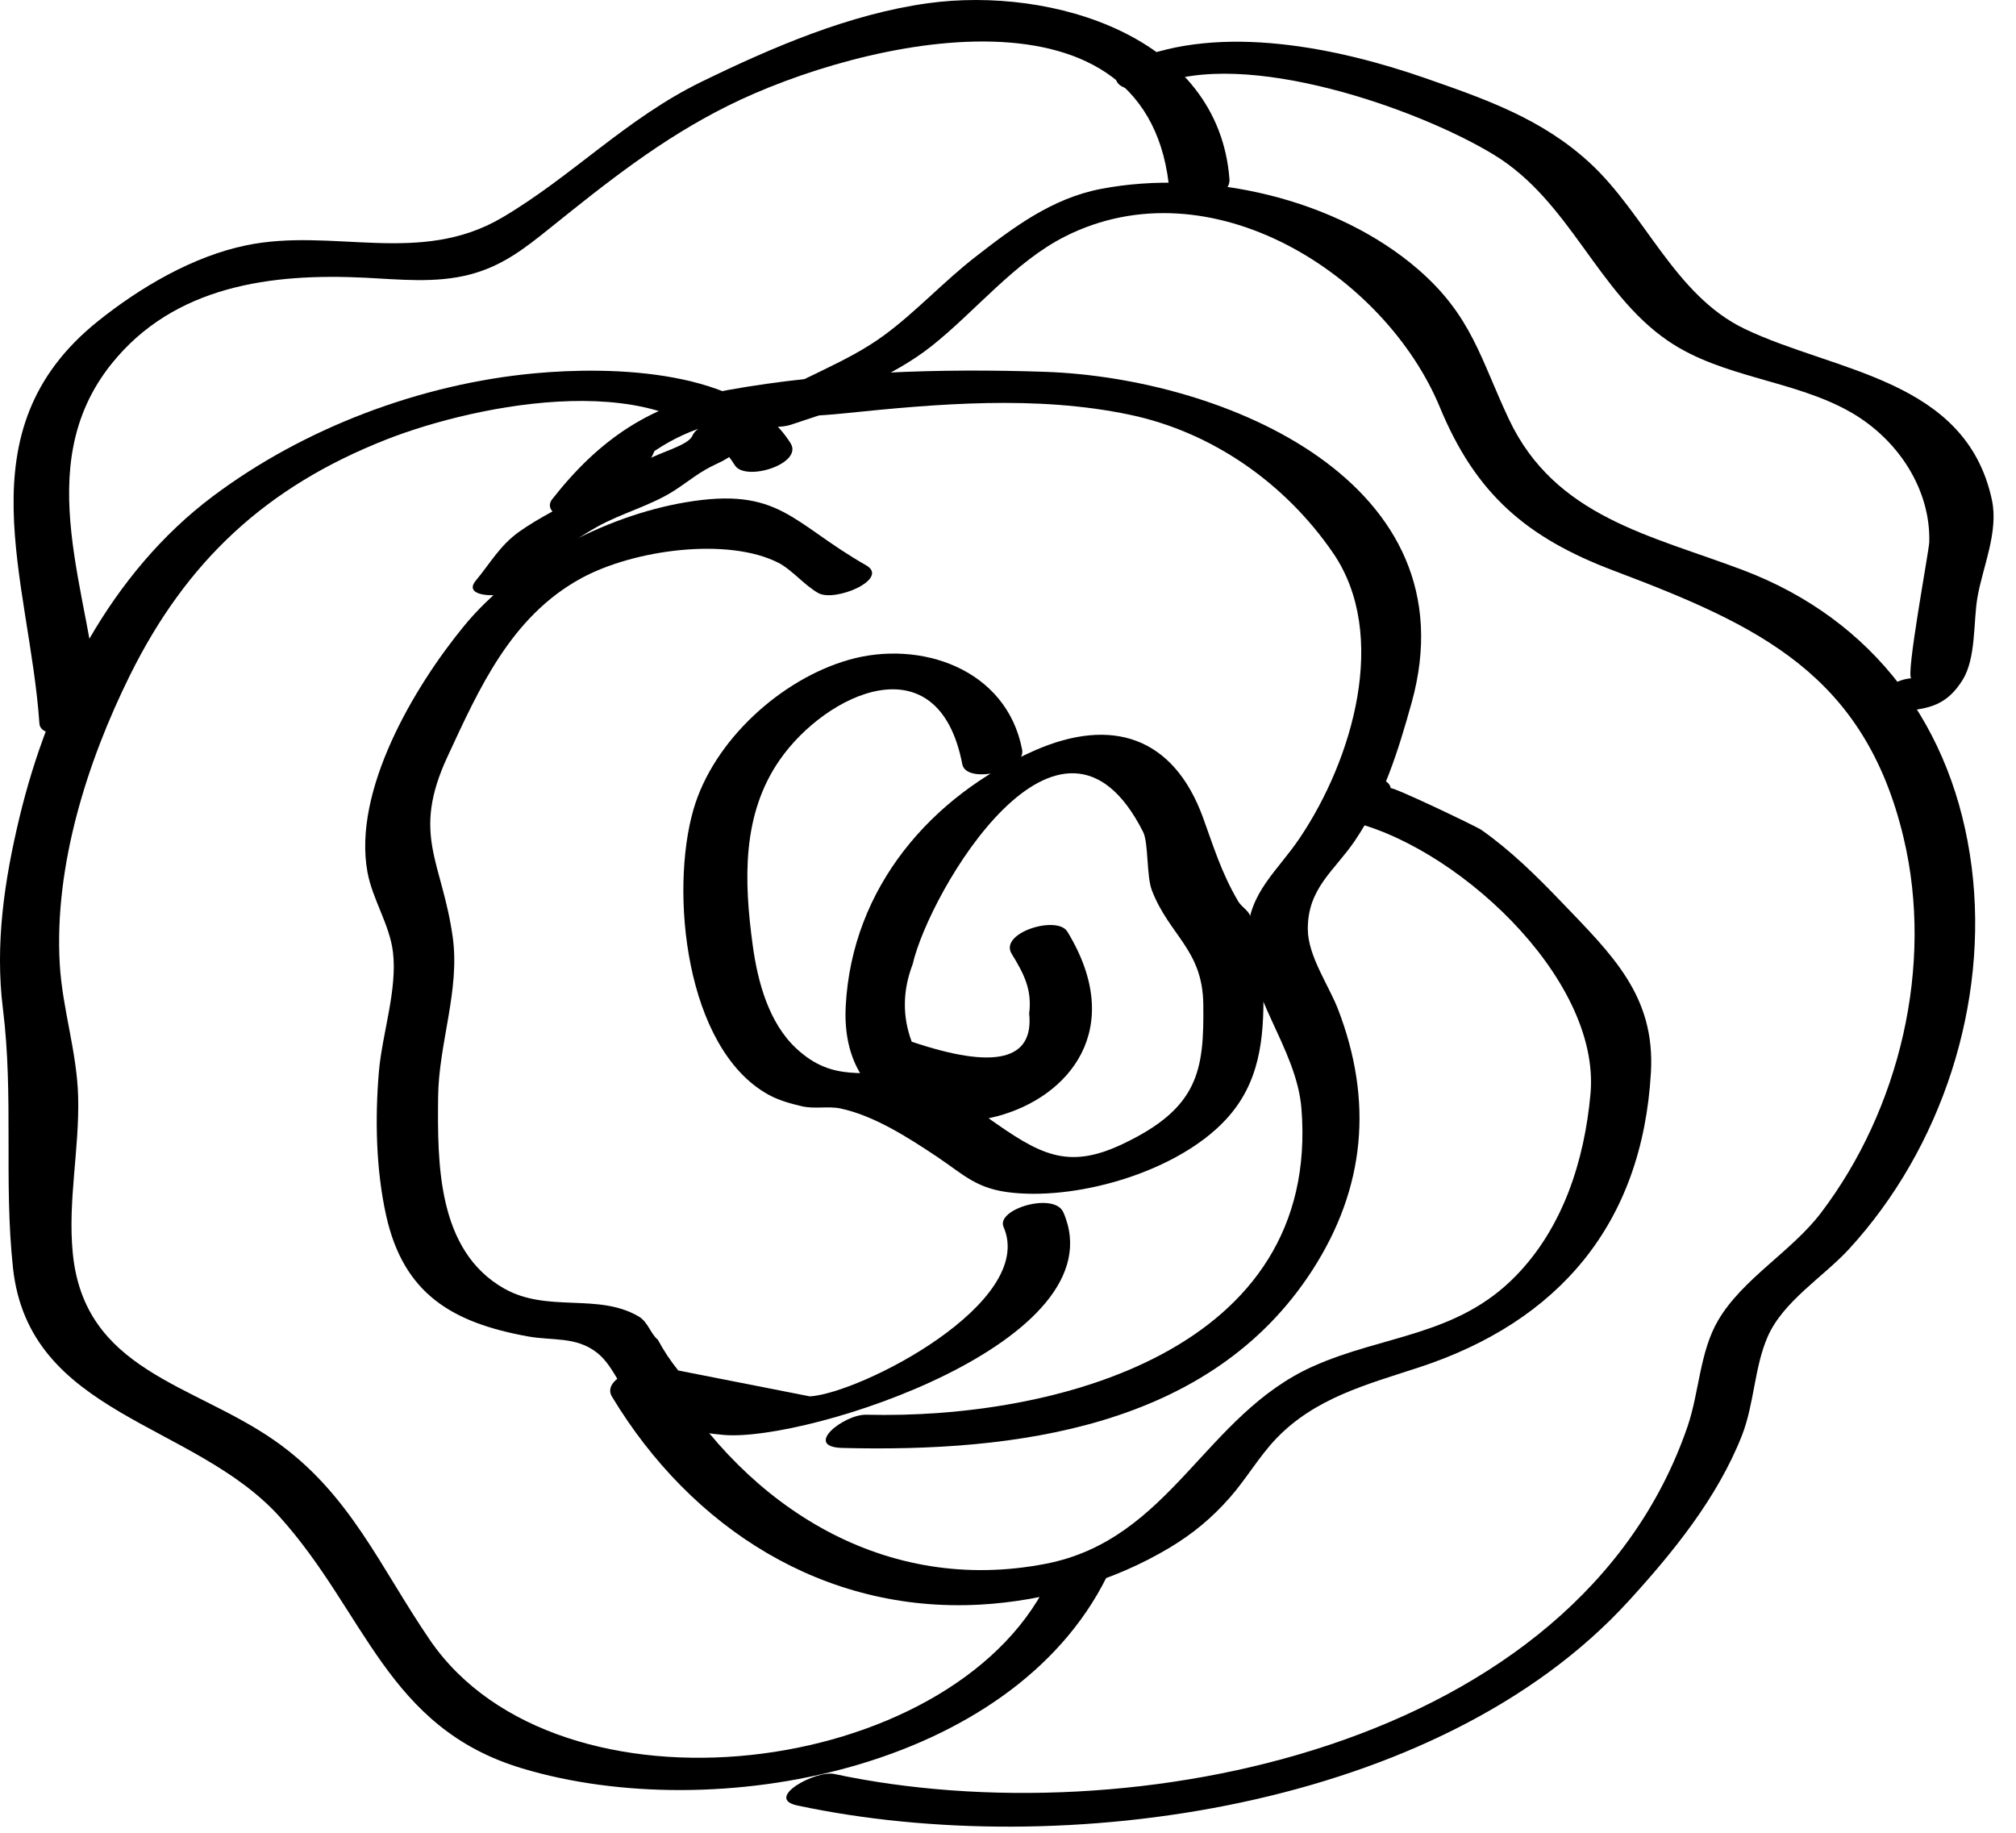
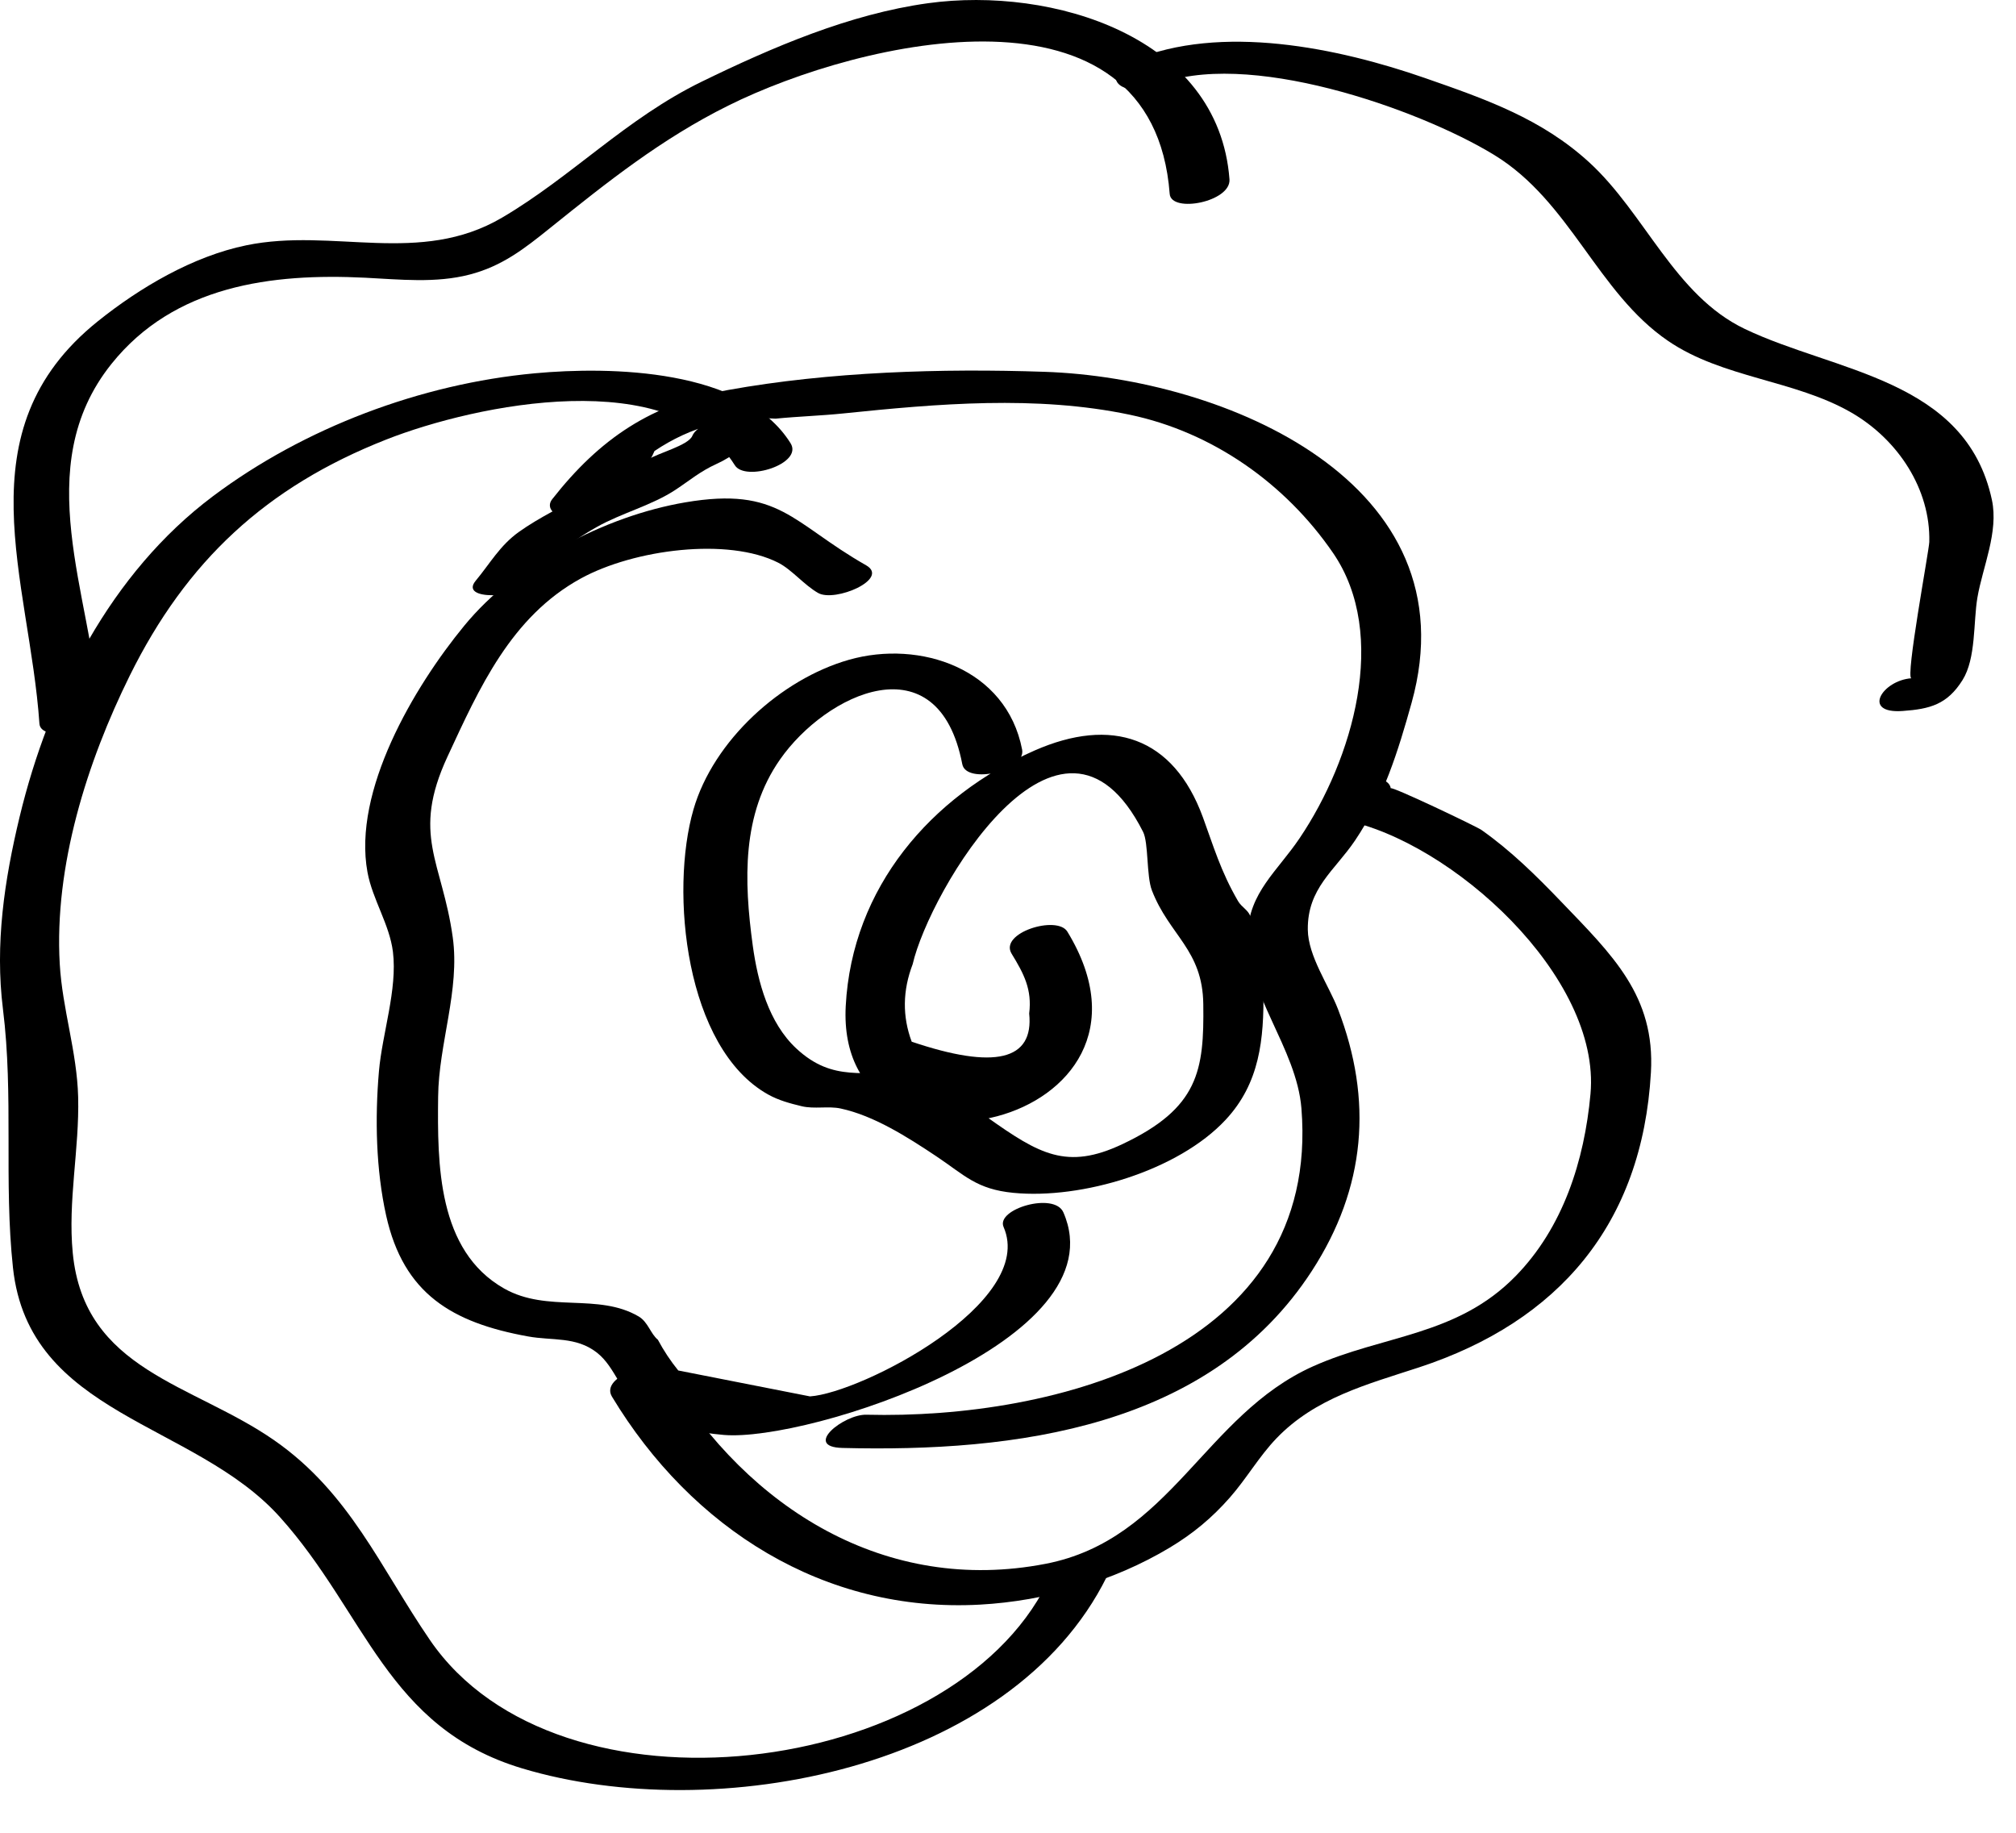
<svg xmlns="http://www.w3.org/2000/svg" width="100%" height="100%" viewBox="0 0 77 70" version="1.1" xml:space="preserve" style="fill-rule:evenodd;clip-rule:evenodd;stroke-linejoin:round;stroke-miterlimit:2;">
  <g transform="matrix(1,0,0,1,-724.606,-489.546)">
    <path d="M763.244,525.971C763.714,526.74 764.029,527.335 763.915,528.255C764.098,530.045 762.603,530.404 759.428,529.332C759.067,528.365 759.08,527.379 759.465,526.372C760.097,523.609 765.107,515.063 768.266,521.319C768.476,521.733 768.392,523.008 768.601,523.55C769.266,525.276 770.54,525.813 770.565,527.898C770.598,530.429 770.394,531.867 767.472,533.246C765.35,534.248 764.296,533.624 762.321,532.225C761.173,531.41 761.007,530.837 759.283,530.605C757.621,530.381 756.445,530.916 755.021,529.591C753.966,528.609 753.548,527.045 753.358,525.667C753.016,523.165 752.938,520.646 754.395,518.558C756.153,516.035 760.444,513.98 761.36,518.733C761.512,519.518 763.803,518.997 763.645,518.174C763.049,515.081 759.745,513.972 757.029,514.746C754.439,515.484 751.856,517.826 751.093,520.461C750.186,523.591 750.774,529.579 753.945,531.349C754.354,531.576 754.78,531.689 755.225,531.796C755.706,531.912 756.244,531.783 756.711,531.883C757.98,532.155 759.253,532.964 760.378,533.715C761.444,534.427 761.902,534.97 763.317,535.105C765.917,535.357 769.604,534.264 771.42,532.313C772.723,530.915 772.884,529.238 772.862,527.391C772.85,526.339 772.771,525.496 772.356,524.521C772.256,524.284 772.027,524.194 771.89,523.958C771.23,522.824 770.951,521.854 770.55,520.76C769.42,517.678 767.058,516.919 764.118,518.212C760.178,519.948 757.146,523.435 756.908,527.972C756.512,535.537 769.914,532.573 765.373,525.128C764.981,524.487 762.758,525.173 763.244,525.971Z" style="fill-rule:nonzero;" />
    <path d="M762.937,536.408C764.199,539.298 757.491,542.75 755.543,542.879C753.865,542.549 752.188,542.219 750.511,541.889C750.214,541.521 749.955,541.13 749.733,540.715C749.455,540.49 749.356,540.036 749.003,539.828C747.449,538.913 745.521,539.699 743.863,538.76C741.308,537.313 741.313,533.988 741.34,531.438C741.36,529.406 742.18,527.358 741.898,525.342C741.493,522.438 740.305,521.449 741.697,518.446C742.909,515.834 744.122,513.102 746.79,511.64C748.823,510.525 752.419,510.061 754.337,511.041C754.846,511.301 755.327,511.895 755.854,512.194C756.497,512.561 758.605,511.659 757.686,511.136C754.838,509.515 754.39,508.118 750.777,508.733C747.719,509.255 744.325,511.025 742.339,513.443C740.409,515.79 738.072,519.76 738.642,522.86C738.832,523.896 739.485,524.855 739.614,525.901C739.79,527.337 739.204,529.02 739.079,530.468C738.924,532.263 738.965,534.219 739.355,535.973C740.021,538.96 741.87,540.063 744.776,540.589C745.7,540.757 746.61,540.583 747.408,541.21C748.123,541.771 748.302,542.779 749.135,543.371C750.063,544.031 751.146,544.255 752.253,544.351C755.458,544.626 767.37,540.766 765.221,535.85C764.876,535.06 762.636,535.721 762.937,536.408Z" style="fill-rule:nonzero;" />
    <path d="M756.783,544.848C763.361,545.014 770.816,544.095 774.715,538.082C776.773,534.906 777.049,531.569 775.711,528.092C775.363,527.187 774.568,526.066 774.557,525.053C774.539,523.47 775.584,522.798 776.36,521.648C777.443,520.045 778.006,518.24 778.522,516.386C780.865,507.969 771.386,503.981 764.508,503.747C760.559,503.612 756.283,503.744 752.405,504.443C749.49,504.969 747.521,506.289 745.698,508.611C745.46,508.914 745.737,509.202 746.046,509.26C746.139,509.276 746.231,509.294 746.324,509.311C747.044,509.443 749.016,508.343 747.742,508.107C748.59,508.135 749.211,507.689 749.604,506.772C750.99,505.838 752.532,505.426 754.229,505.536C755.095,505.45 755.963,505.425 756.831,505.335C760.41,504.966 764.189,504.636 767.757,505.386C770.912,506.049 773.698,508.008 775.521,510.665C777.671,513.802 776.266,518.56 774.247,521.555C773.388,522.831 772.316,523.625 772.255,525.229C772.168,527.472 774.127,529.568 774.313,531.876C775.061,541.133 764.893,543.761 757.694,543.579C756.84,543.558 755.256,544.809 756.783,544.848Z" style="fill-rule:nonzero;" />
    <path d="M747.98,542.889C751.014,547.918 756.081,551.159 762.035,550.832C764.53,550.695 767.137,549.945 769.285,548.654C770.171,548.122 770.897,547.519 771.578,546.744C772.217,546.018 772.687,545.183 773.36,544.48C774.848,542.933 776.815,542.423 778.81,541.769C784.14,540.018 787.331,536.295 787.662,530.507C787.83,527.583 786.193,526.024 784.221,523.971C783.271,522.982 782.317,522.041 781.193,521.247C780.995,521.107 777.708,519.542 777.726,519.656C777.605,518.883 775.312,519.377 775.441,520.216C775.458,520.324 775.475,520.435 775.492,520.544C775.52,520.724 775.779,520.836 775.926,520.864C780.05,521.674 785.761,526.851 785.354,531.327C785.121,533.876 784.308,536.431 782.492,538.287C780.249,540.581 777.445,540.527 774.757,541.731C770.613,543.588 769.314,548.349 764.543,549.273C758.436,550.456 753.189,547.155 750.108,542.046C749.722,541.404 747.497,542.087 747.98,542.889Z" style="fill-rule:nonzero;" />
    <path d="M764.603,550.004C760.903,557.458 745.935,559.347 741.031,552.19C739.126,549.409 737.967,546.563 735.082,544.557C731.965,542.388 727.822,541.901 727.385,537.402C727.191,535.416 727.642,533.433 727.591,531.445C727.547,529.713 726.987,528.084 726.888,526.361C726.672,522.62 727.934,518.643 729.563,515.349C731.727,510.976 734.769,508.139 739.36,506.333C742.803,504.979 750.256,503.445 752.673,507.316C753.072,507.955 755.294,507.264 754.801,506.474C753.02,503.621 747.919,503.535 745.028,503.804C740.686,504.206 736.232,505.879 732.737,508.5C728.835,511.428 726.482,516.069 725.355,520.745C724.773,523.164 724.409,525.606 724.719,528.088C725.133,531.409 724.747,534.666 725.101,537.961C725.708,543.628 732.014,543.843 735.289,547.48C738.591,551.148 739.376,555.534 744.551,557.087C751.926,559.301 763.221,557.143 766.879,549.768C767.21,549.1 764.961,549.279 764.603,550.004Z" style="fill-rule:nonzero;" />
-     <path d="M755.058,558.503C765.168,560.661 779.555,558.648 786.813,550.691C788.512,548.831 790.204,546.747 791.137,544.375C791.61,543.169 791.61,541.77 792.119,540.604C792.712,539.243 794.241,538.323 795.223,537.257C798.767,533.403 800.573,527.867 799.913,522.664C799.237,517.337 796.185,513.22 791.188,511.324C787.667,509.988 784.003,509.3 782.237,505.555C781.15,503.248 780.823,501.614 778.771,499.835C775.661,497.139 770.703,495.982 766.652,496.762C764.781,497.121 763.303,498.234 761.83,499.382C760.639,500.31 759.594,501.452 758.384,502.344C756.906,503.432 755.192,503.954 753.674,504.94C752.437,505.744 754.117,505.998 754.81,505.769C755.135,505.661 755.46,505.554 755.785,505.446C757.29,504.948 755.948,504.149 754.908,504.493C754.583,504.601 754.258,504.709 753.933,504.816C754.311,505.092 754.689,505.368 755.068,505.645C756.784,504.529 758.581,504.037 760.197,502.756C761.861,501.436 763.363,499.548 765.282,498.579C770.845,495.769 777.509,500.042 779.604,505.108C780.968,508.402 782.896,510.078 786.245,511.343C791.775,513.432 795.829,515.299 797.314,521.549C798.473,526.425 797.167,531.913 794.153,535.874C793.032,537.347 791.162,538.384 790.23,539.973C789.523,541.179 789.509,542.718 789.063,544.022C784.852,556.318 767.753,559.707 756.475,557.301C755.753,557.146 753.782,558.231 755.058,558.503Z" style="fill-rule:nonzero;" />
    <path d="M771.565,496.393C771.152,490.93 764.787,489.018 760.057,489.668C757.061,490.08 754.106,491.35 751.406,492.666C748.514,494.076 746.457,496.286 743.784,497.857C740.634,499.71 737.337,498.232 734.017,498.914C731.978,499.333 729.96,500.52 728.342,501.817C723.12,506.006 725.734,511.678 726.112,517.185C726.163,517.927 728.456,517.492 728.396,516.625C728.099,512.286 725.7,507.396 728.863,503.445C731.262,500.449 734.978,499.976 738.556,500.153C739.877,500.219 741.244,500.37 742.542,500.033C743.778,499.713 744.627,499.05 745.597,498.27C747.807,496.493 749.867,494.85 752.418,493.581C757.514,491.046 768.64,488.473 769.282,496.952C769.338,497.698 771.631,497.257 771.565,496.393Z" style="fill-rule:nonzero;" />
    <path d="M797.275,516.701C798.324,516.627 798.981,516.45 799.563,515.521C800.086,514.687 799.972,513.302 800.133,512.365C800.333,511.201 800.947,509.864 800.686,508.64C799.692,504.007 794.69,503.761 791.239,502.105C788.565,500.823 787.44,497.702 785.306,495.747C783.483,494.078 781.351,493.334 779.04,492.529C775.727,491.375 771.242,490.434 767.861,491.859C766.874,492.275 767.087,493.025 768.131,492.961C768.217,492.955 768.304,492.95 768.39,492.944C769.506,492.875 770.307,491.597 768.727,491.694C768.641,491.7 768.555,491.705 768.469,491.711C768.559,492.078 768.648,492.445 768.738,492.812C772.156,491.37 778.784,493.698 781.673,495.462C784.591,497.243 785.607,500.716 788.318,502.567C790.397,503.987 793.147,504.055 795.309,505.299C797.107,506.335 798.345,508.236 798.294,510.247C798.286,510.566 797.369,515.469 797.613,515.451C796.5,515.531 795.695,516.813 797.275,516.701Z" style="fill-rule:nonzero;" />
    <path d="M751.048,506.195C750.894,506.561 749.721,506.855 749.372,507.092C748.588,507.622 747.797,507.913 746.964,508.393C746.136,508.869 745.201,509.307 744.425,509.862C743.695,510.385 743.336,511.05 742.773,511.729C742.136,512.501 744.413,512.396 744.887,511.823C745.696,510.845 746.269,510.313 747.392,509.678C748.352,509.136 749.509,508.849 750.414,508.248C750.976,507.876 751.338,507.556 751.973,507.265C752.619,506.969 753.047,506.619 753.325,505.959C753.63,505.239 751.363,505.449 751.048,506.195Z" style="fill-rule:nonzero;" />
  </g>
</svg>